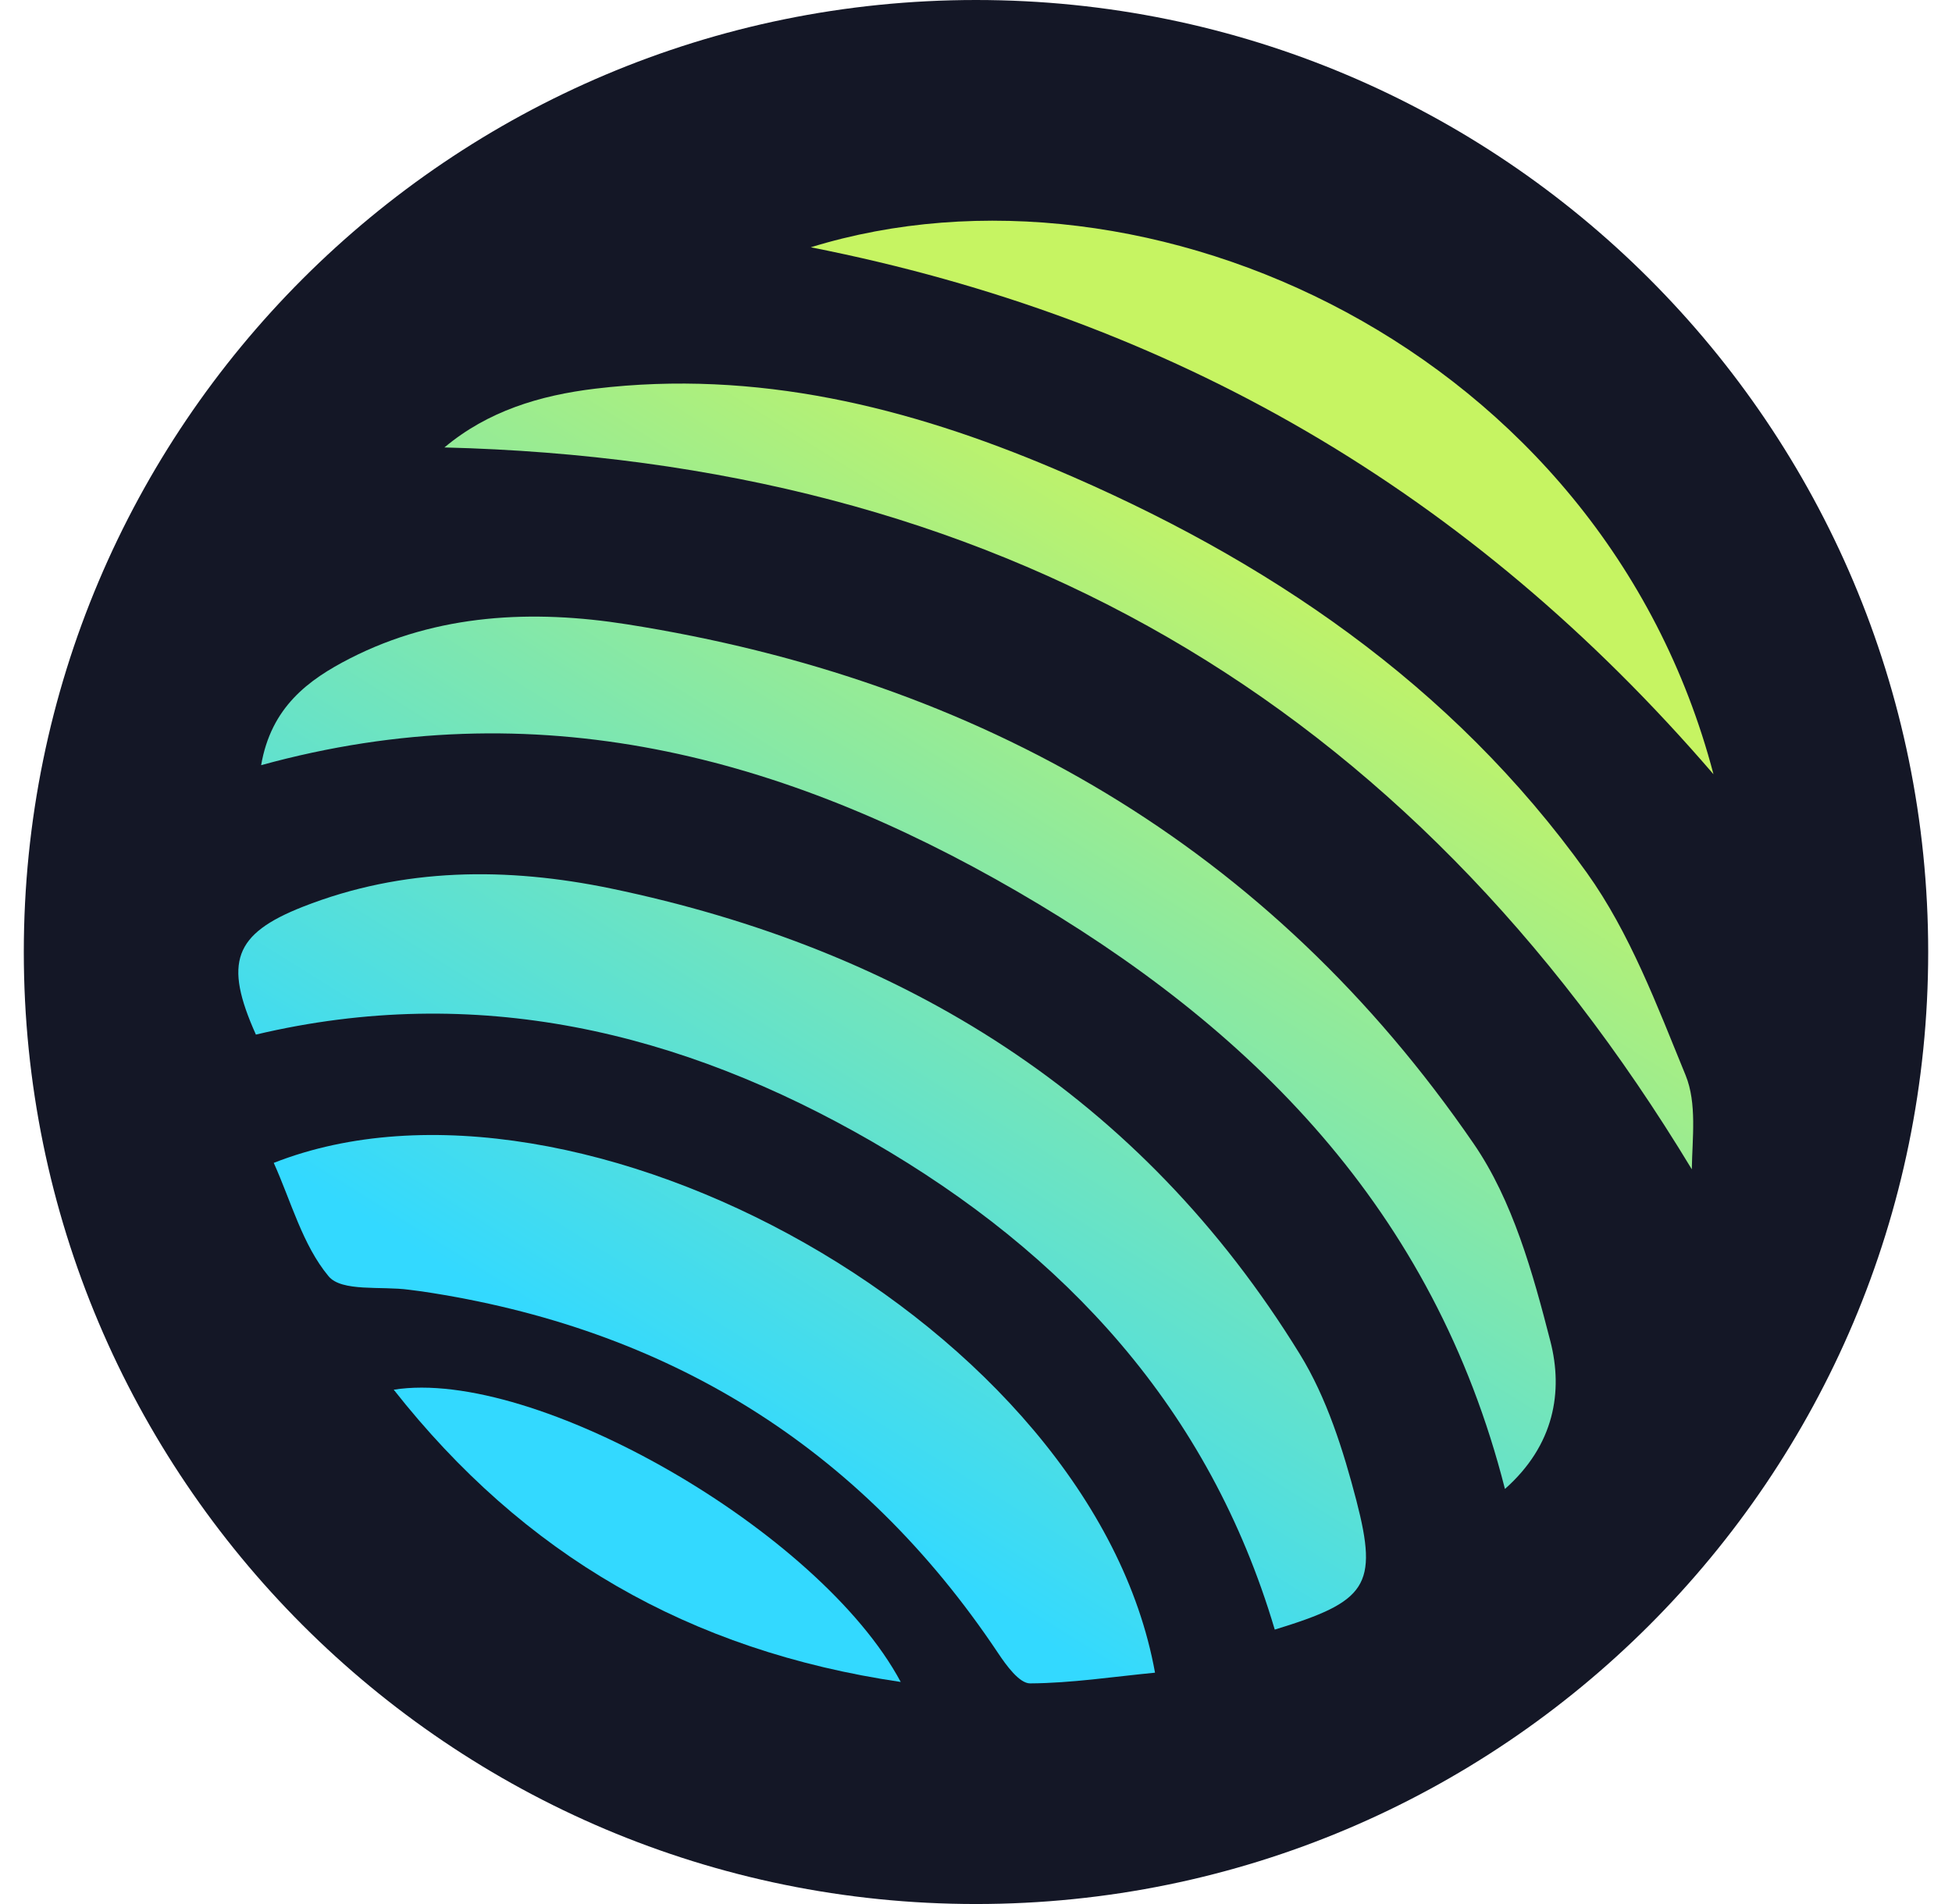
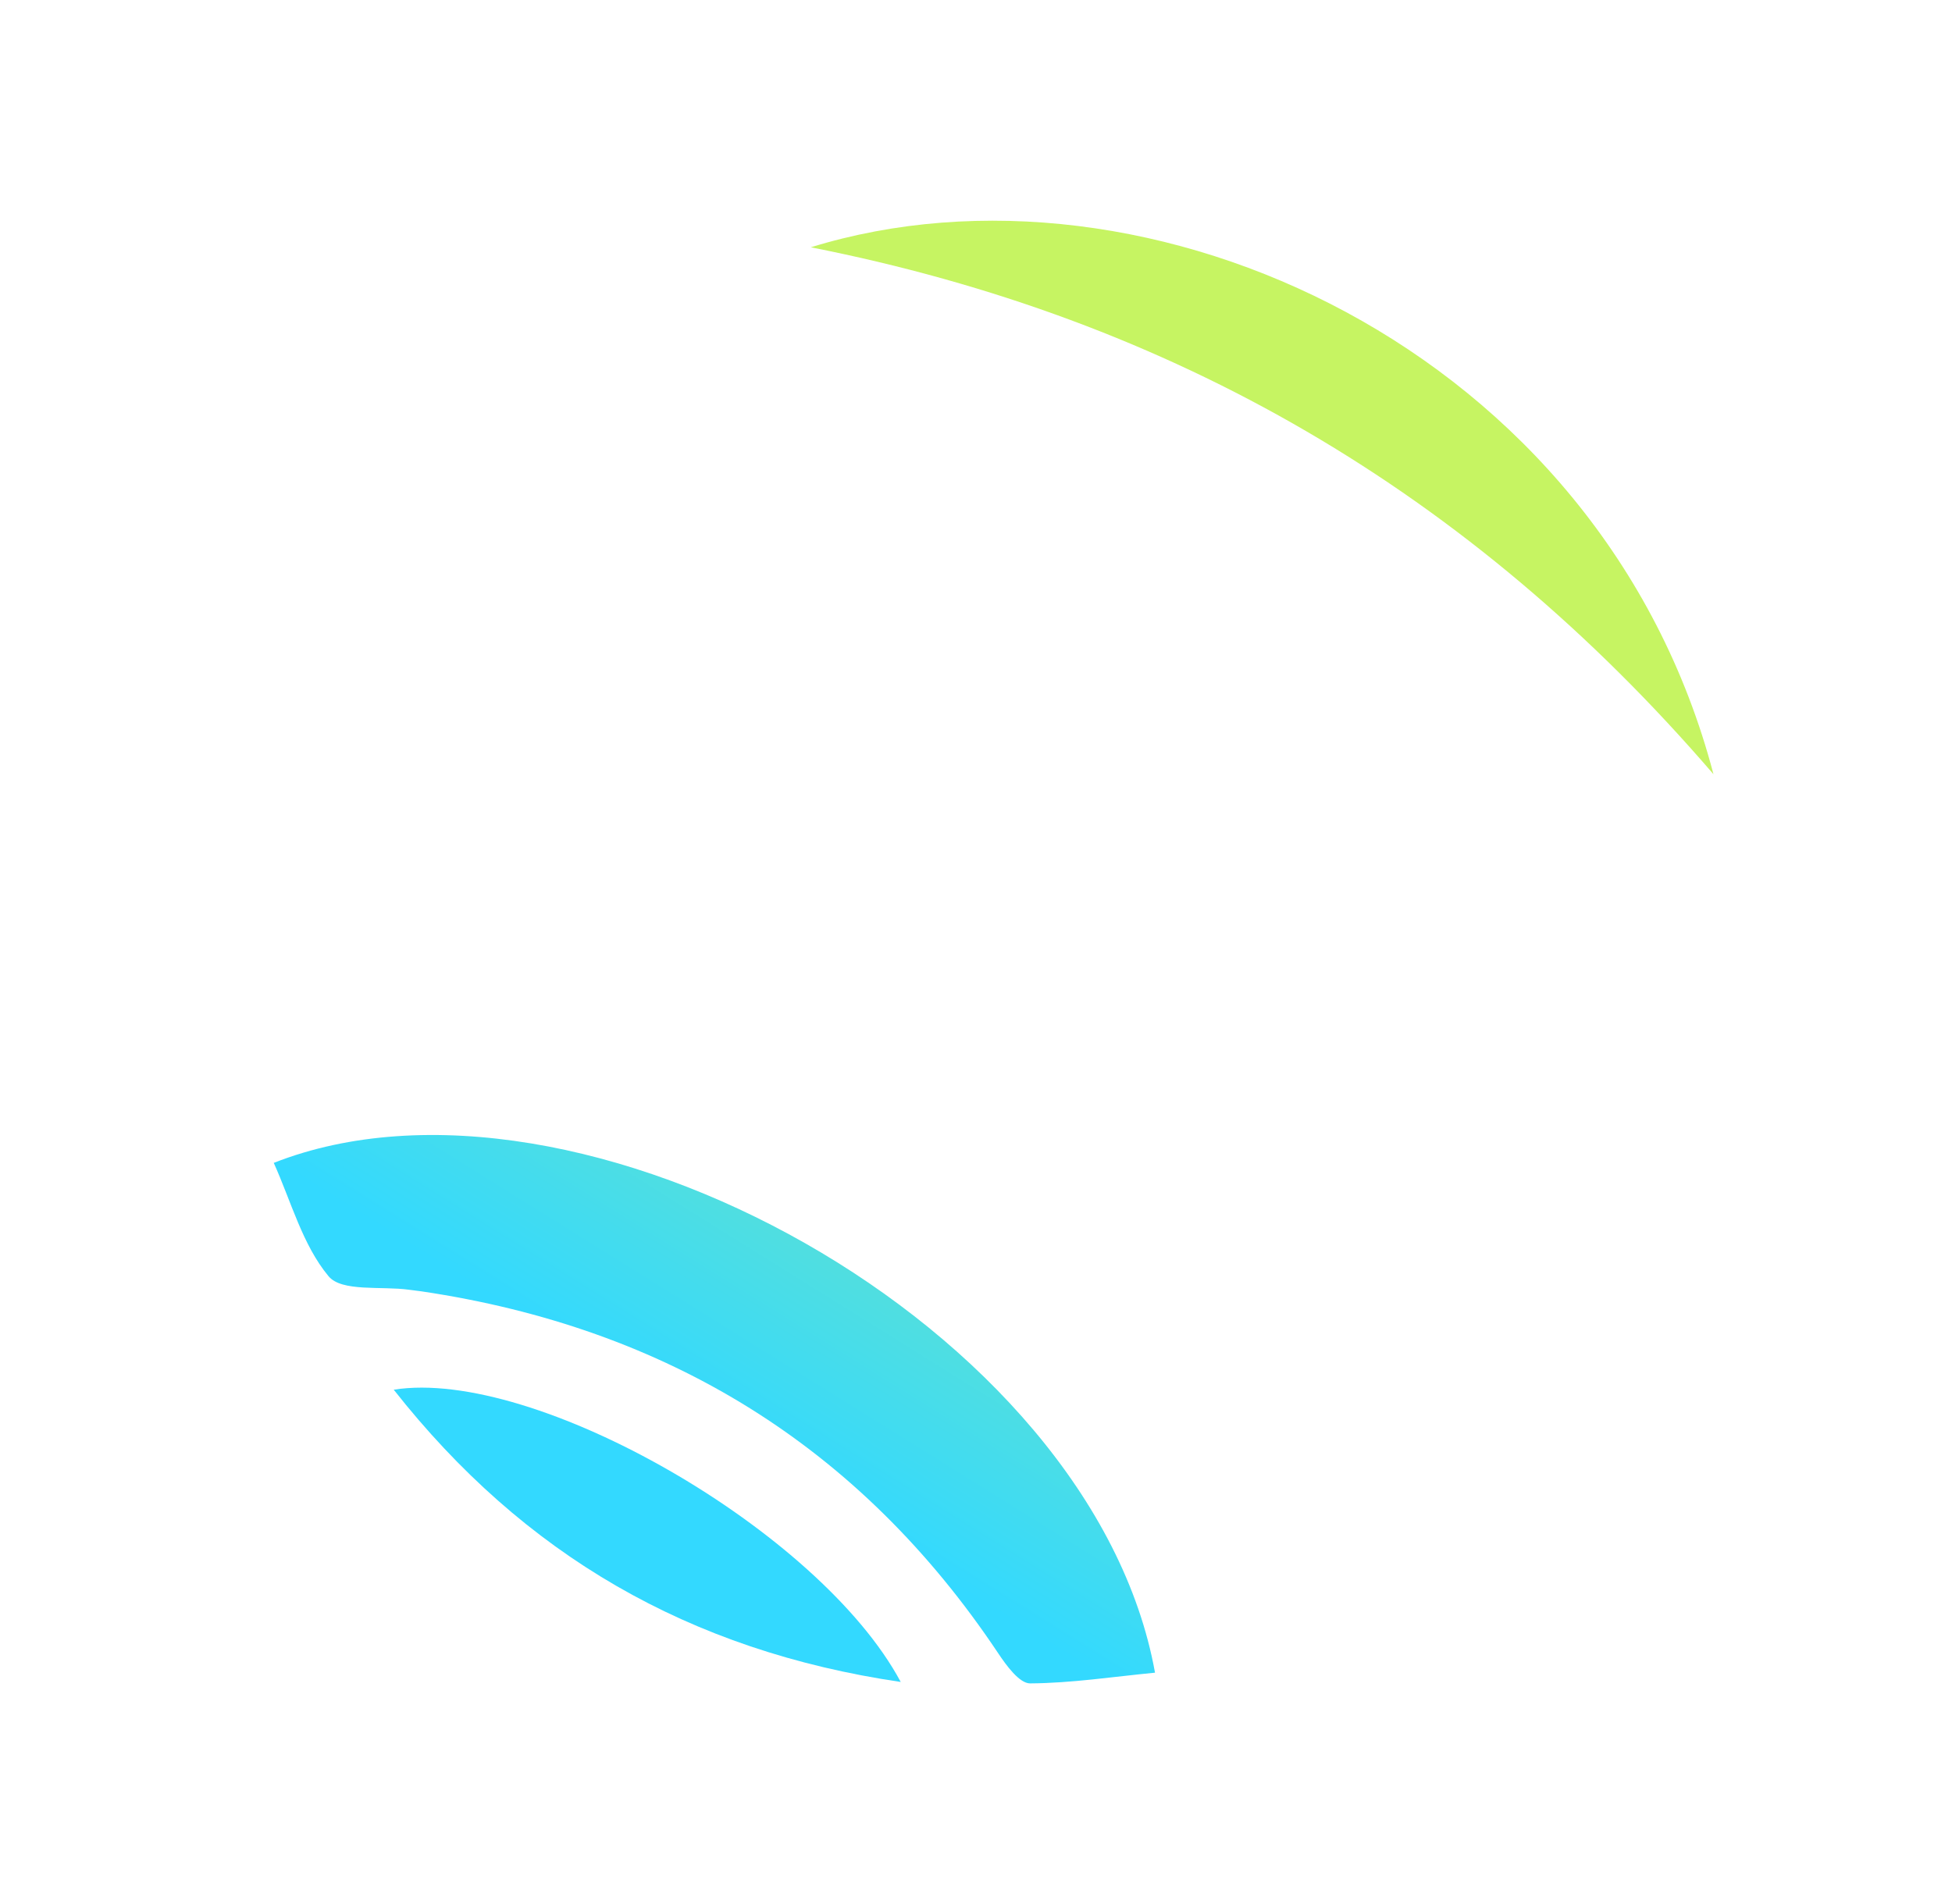
<svg xmlns="http://www.w3.org/2000/svg" width="41" height="40" viewBox="0 0 41 40" fill="none">
  <g clip-path="url(#clip0_1964_770)">
-     <path d="M20.5 40C31.546 40 40.5 31.046 40.5 20C40.5 8.954 31.546 0 20.5 0C9.454 0 0.5 8.954 0.5 20C0.5 31.046 9.454 40 20.5 40Z" fill="#141726" />
-     <path d="M27.3 28.445C23.96 23.02 18.98 19.945 12.83 18.665C10.655 18.215 8.47 18.22 6.36 19.05C4.915 19.62 4.695 20.22 5.375 21.735C9.995 20.64 14.295 21.66 18.32 23.985C22.375 26.33 25.4 29.595 26.775 34.235C28.705 33.645 28.955 33.32 28.49 31.525C28.215 30.47 27.87 29.37 27.3 28.445Z" fill="url(#paint0_linear_1964_770)" />
-     <path d="M30.955 24.03C26.665 17.78 20.59 14.285 13.165 13.115C11.2 12.805 9.195 12.89 7.355 13.83C6.475 14.28 5.695 14.855 5.485 16.075C11.275 14.48 16.47 15.89 21.36 18.725C26.275 21.575 30.115 25.4 31.61 31.28C32.65 30.36 32.835 29.23 32.565 28.18C32.195 26.74 31.775 25.225 30.955 24.03Z" fill="url(#paint1_linear_1964_770)" />
    <path d="M5.75 24.43C6.115 25.24 6.355 26.155 6.9 26.81C7.175 27.145 8.01 27.015 8.59 27.095C8.68 27.105 8.77 27.12 8.86 27.13C14.005 27.895 18.065 30.385 20.965 34.73C21.135 34.985 21.41 35.365 21.635 35.365C22.505 35.36 23.38 35.225 24.26 35.14C22.95 27.875 12.14 21.915 5.75 24.43Z" fill="url(#paint2_linear_1964_770)" />
-     <path d="M33.33 18.335C30.495 14.37 26.585 11.73 22.145 9.85C19.07 8.545 15.885 7.76 12.505 8.165C11.335 8.305 10.24 8.64 9.335 9.4C20.88 9.69 29.565 14.69 35.535 24.565C35.545 23.91 35.645 23.18 35.405 22.59C34.805 21.125 34.235 19.6 33.33 18.335Z" fill="url(#paint3_linear_1964_770)" />
    <path d="M35.99 16.265C33.64 7.32 24.09 3.015 17.03 5.195C24.635 6.695 30.875 10.32 35.99 16.265Z" fill="url(#paint4_linear_1964_770)" />
    <path d="M8.27 29.195C10.999 32.66 14.47 34.68 18.919 35.335C17.22 32.16 11.229 28.725 8.27 29.195Z" fill="url(#paint5_linear_1964_770)" />
  </g>
  <defs>
    <linearGradient id="paint0_linear_1964_770" x1="29.247" y1="6.706" x2="12.927" y2="32.884" gradientUnits="userSpaceOnUse">
      <stop offset="0.16" stop-color="#C6F462" />
      <stop offset="0.89" stop-color="#33D9FF" />
    </linearGradient>
    <linearGradient id="paint1_linear_1964_770" x1="29.13" y1="6.633" x2="12.81" y2="32.811" gradientUnits="userSpaceOnUse">
      <stop offset="0.16" stop-color="#C6F462" />
      <stop offset="0.89" stop-color="#33D9FF" />
    </linearGradient>
    <linearGradient id="paint2_linear_1964_770" x1="29.351" y1="6.772" x2="13.031" y2="32.95" gradientUnits="userSpaceOnUse">
      <stop offset="0.16" stop-color="#C6F462" />
      <stop offset="0.89" stop-color="#33D9FF" />
    </linearGradient>
    <linearGradient id="paint3_linear_1964_770" x1="28.951" y1="6.522" x2="12.631" y2="32.7" gradientUnits="userSpaceOnUse">
      <stop offset="0.16" stop-color="#C6F462" />
      <stop offset="0.89" stop-color="#33D9FF" />
    </linearGradient>
    <linearGradient id="paint4_linear_1964_770" x1="29.085" y1="6.605" x2="12.765" y2="32.783" gradientUnits="userSpaceOnUse">
      <stop offset="0.16" stop-color="#C6F462" />
      <stop offset="0.89" stop-color="#33D9FF" />
    </linearGradient>
    <linearGradient id="paint5_linear_1964_770" x1="29.451" y1="6.835" x2="13.132" y2="33.013" gradientUnits="userSpaceOnUse">
      <stop offset="0.16" stop-color="#C6F462" />
      <stop offset="0.89" stop-color="#33D9FF" />
    </linearGradient>
    <clipPath id="clip0_1964_770">
      <rect width="40" height="40" fill="white" transform="translate(0.5)" />
    </clipPath>
  </defs>
</svg>